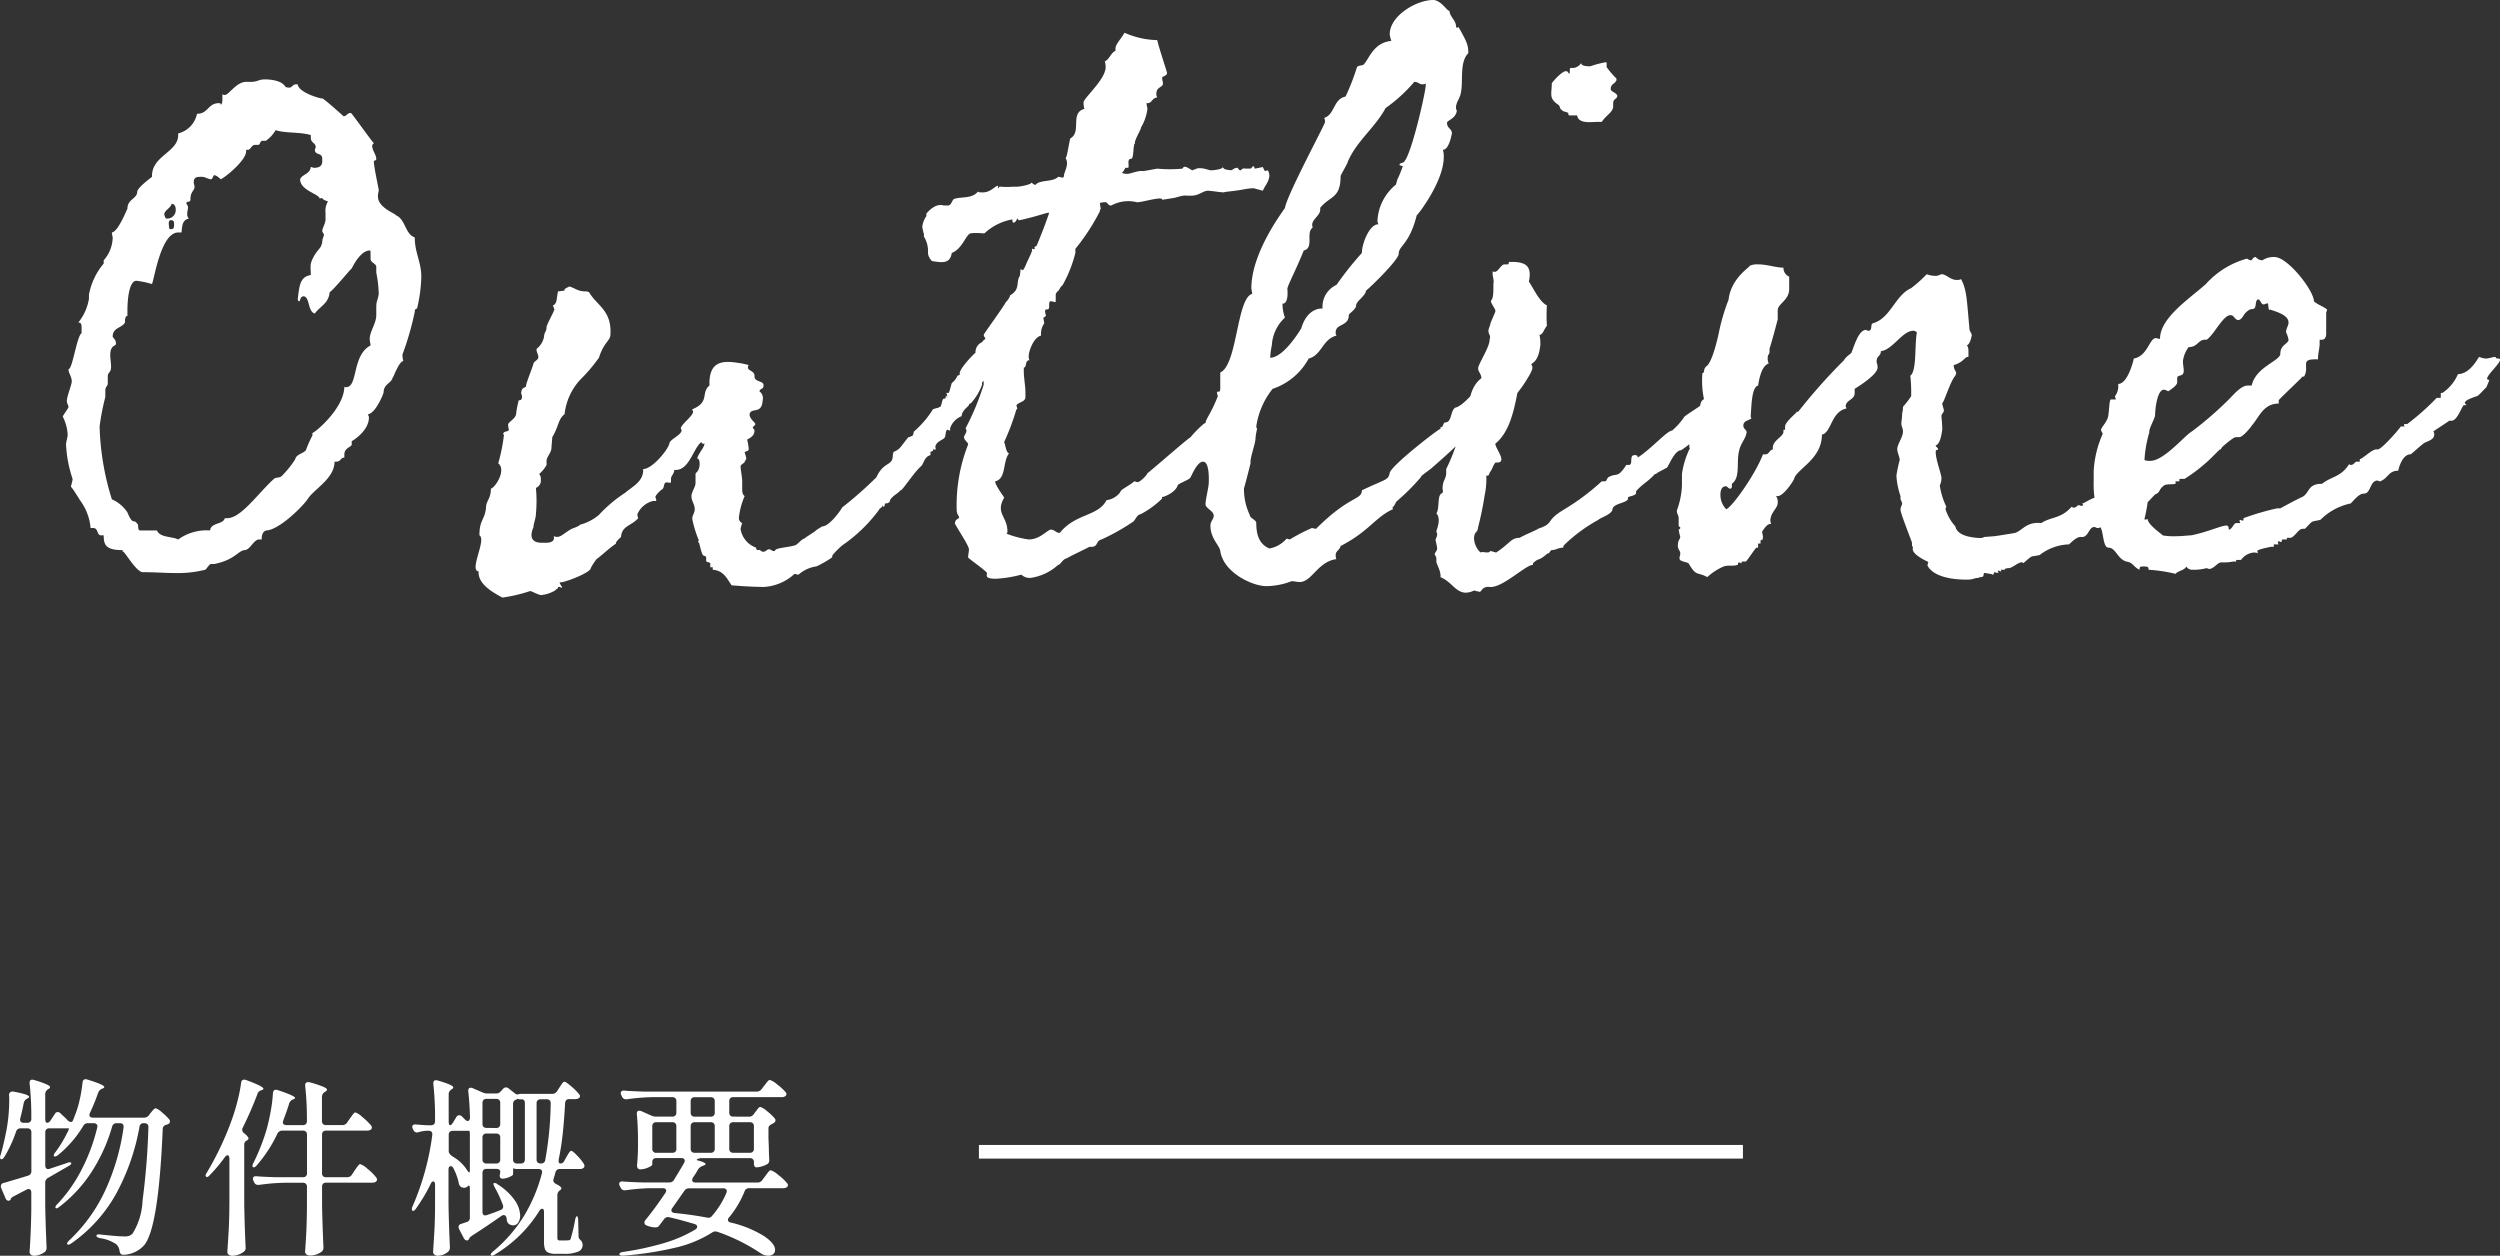
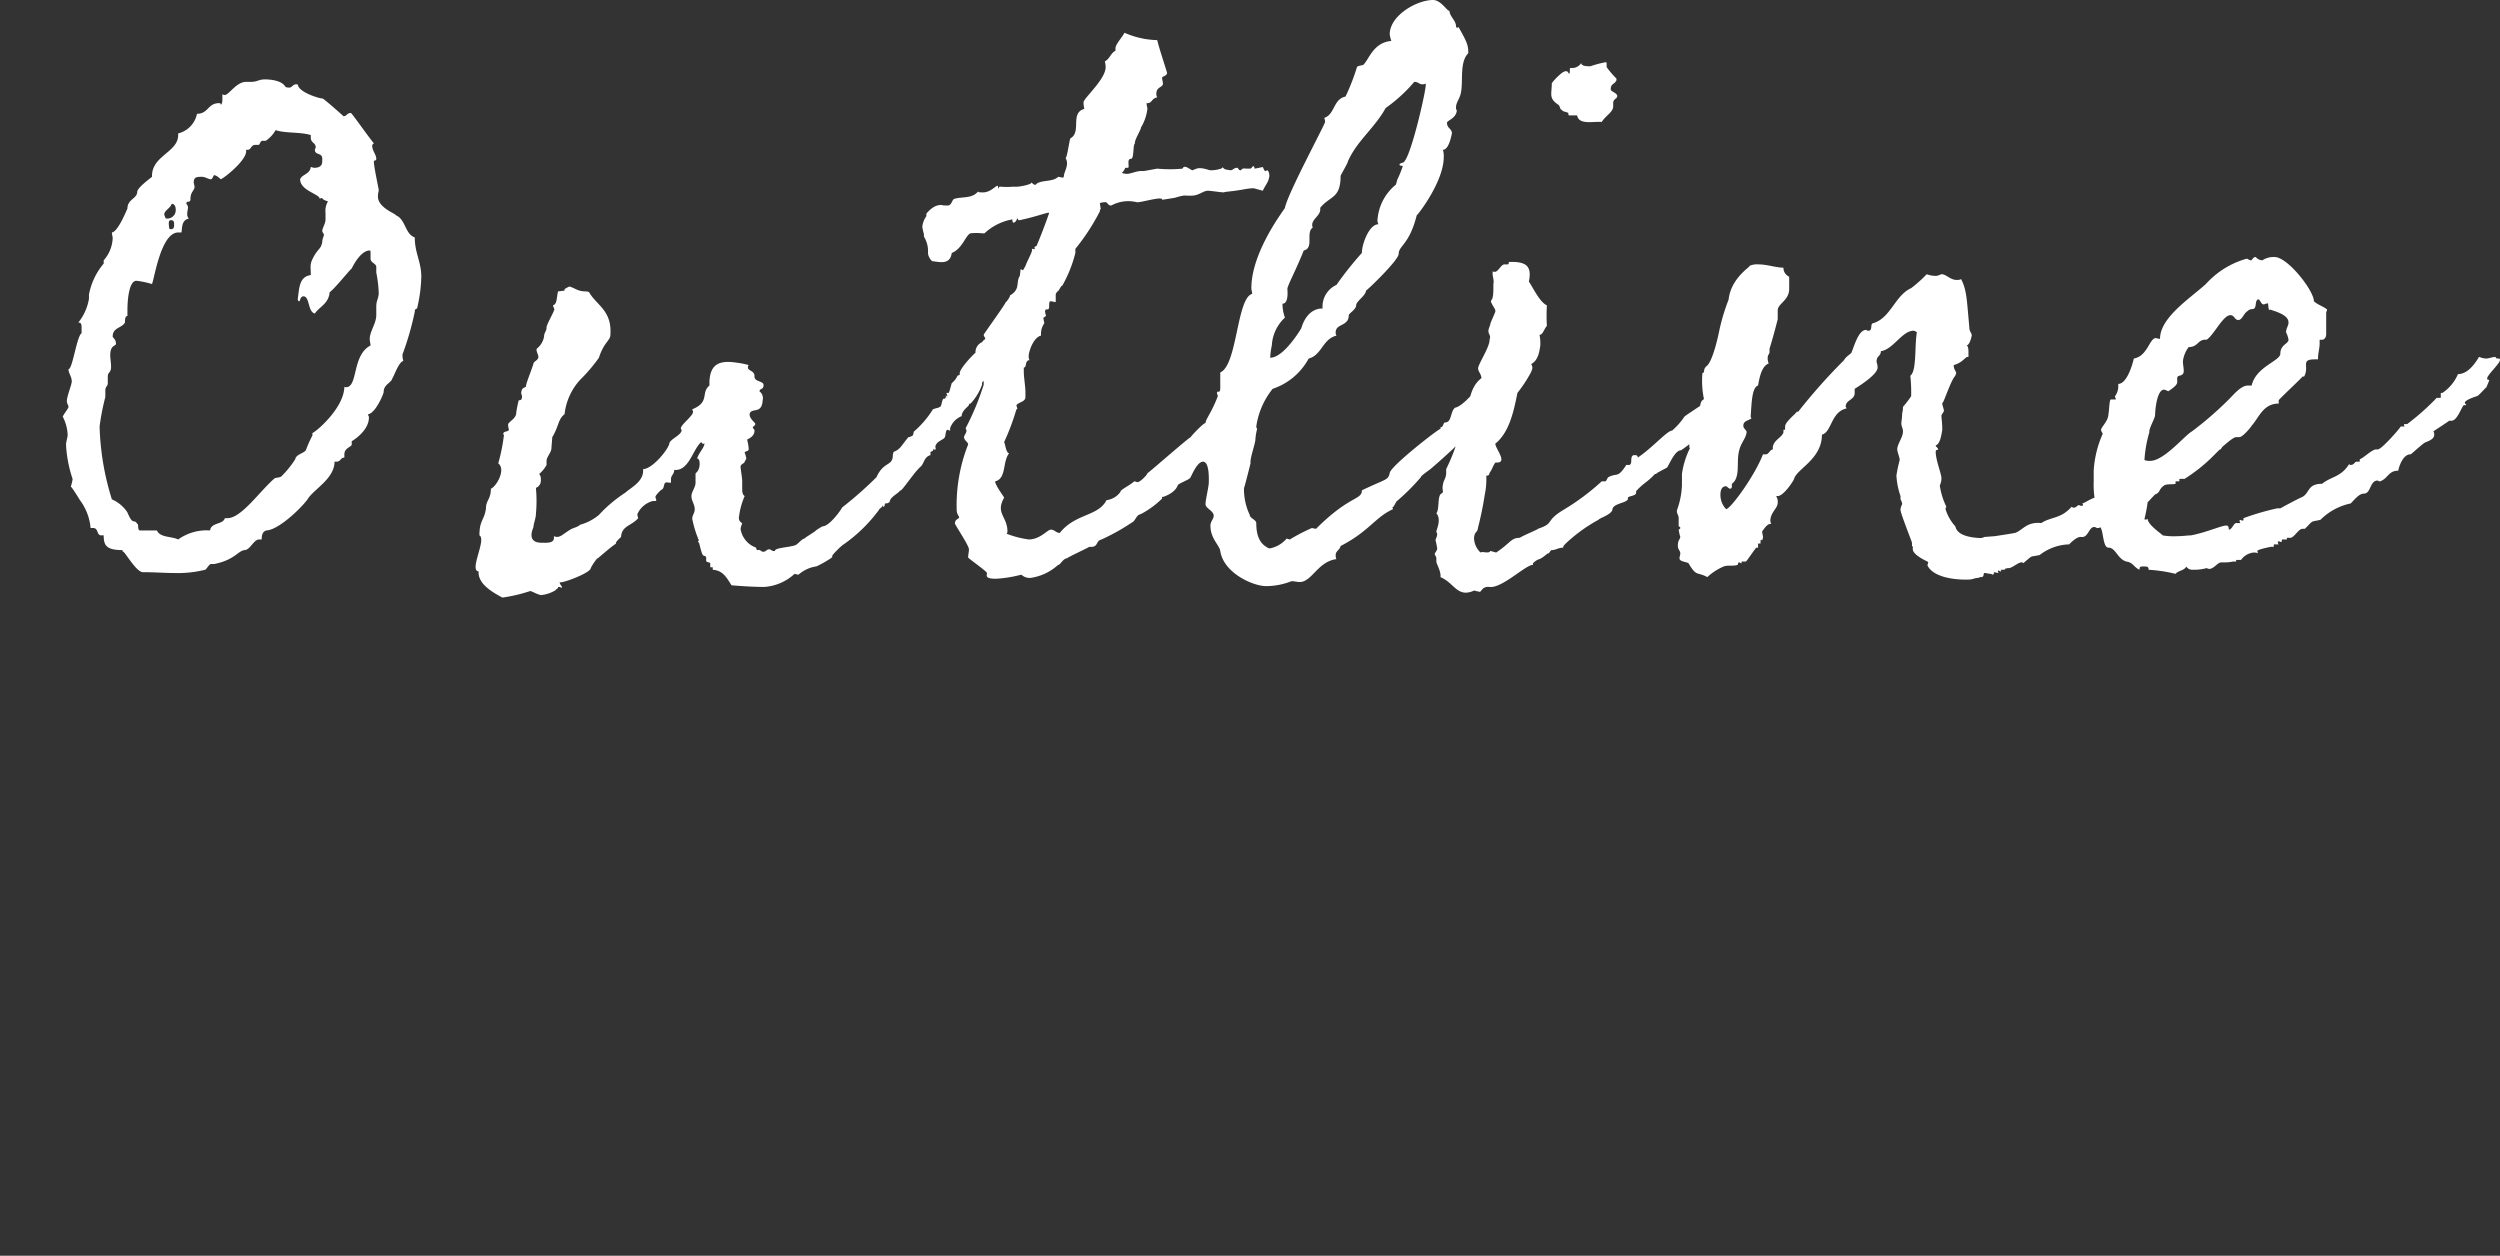
<svg xmlns="http://www.w3.org/2000/svg" width="183.24" height="92.039" viewBox="0 0 183.24 92.039">
  <rect x="0" y="0" width="183.24" height="92.039" fill="#333333" stroke="none" />
  <g id="page-title" transform="translate(-156 -455.08)">
    <path id="パス_33511" data-name="パス 33511" d="M16.92-34.56c-.24-.42-.96-.54-1.5-.54-.48,0-.54.18-1.02.18h-.36c-.72,0-1.26.96-1.56.96a.22.22,0,0,1-.18-.06v.36c0,.12,0,.36-.12.42,0-.12-.06-.12-.12-.12-.84,0-.78.78-1.62.78a1.868,1.868,0,0,1-1.38,1.44v.12c0,1.26-1.92,1.5-1.92,3v.06c-.3.24-1.02.78-1.08,1.08,0,.54-.72.54-.72,1.26,0-.06-.66,1.68-1.14,1.74a2.122,2.122,0,0,0,.06.36,2.579,2.579,0,0,1-.66,1.68v.24a4.907,4.907,0,0,0-1.08,2.28v.3a3.739,3.739,0,0,1-.78,1.74c.24,0,.24.18.24.42v.36c-.36.24-.66,2.64-.96,2.64,0,.3.24.54.24.9,0,.24-.36,1.08-.36,1.44,0,.18.12.3.12.42s-.36.54-.42.72A3.223,3.223,0,0,1,.96-9.06c0,.18-.12.54-.12.72a9.231,9.231,0,0,0,.48,2.52c0,.18-.12.48-.12.6,0-.12.66.96.66.96a3.982,3.982,0,0,1,.78,2.04h.18c.42,0,.24.54.6.54H3.6C3.6-.96,3.78-.6,4.98-.6v.12c.06-.24.96,1.5,1.5,1.5h.06c.84,0,1.56.06,2.22.06A8.3,8.3,0,0,0,11.04.84c.06,0,.3-.42.42-.42h.24c1.5-.3,1.74-.96,2.22-1.02.42,0,.66-.78,1.08-.78h.18c0-.3.06-.6.36-.66.9-.06,2.52-1.62,3-2.28.42-.72,1.98-1.5,1.98-2.76h.12c.36,0,.3-.3.6-.3v-.24c0-.48.54-.54.54-.72v-.24s1.26-.72,1.26-1.74c0-.12-.06-.12-.06-.24.54-.06,1.14-1.5,1.14-1.62,0-.6.6-.66.66-1.08,0,.18.42-1.14.78-1.2a1.689,1.689,0,0,1-.06-.48,21.508,21.508,0,0,0,.9-3.12c0-.3.18-.18.18-.3a10.835,10.835,0,0,0,.3-2.28c0-1.08-.48-1.74-.48-2.88-.72-.24-.66-1.32-1.38-1.62,0-.12-1.32-.54-1.32-1.38,0-.24.06-.36.06-.48-.12-.66-.3-1.44-.36-2.04,0-.18.18-.06.18-.24,0-.3-.3-.6-.3-.96,0-.06,0-.06.12-.18-.36-.42-1.62-2.22-1.68-2.22-.3,0-.3.24-.54.24,0,0-1.26-1.14-1.56-1.32.18.12-1.74-.36-1.8-1.02H17.7c-.24,0-.3.24-.48.24C17.16-34.5,16.98-34.5,16.92-34.56Zm-.72,3.18c.72.24,1.8.12,2.58.36v.18c0,.42.36.36.36.72,0,.06-.06.12-.06.18,0,.42.54.18.54.66v.18c0,.36-.24.48-.6.48-.06,0-.18-.06-.24-.06-.06.54-.66.54-.78.9,0,.84,1.44,1.08,1.44,1.44.06-.06.06-.06.18-.06,0,0,0,.12.42.24a1.339,1.339,0,0,0-.18.84v.48c0,.3-.24.66-.24.84,0,.12.12.18.12.3s-.12.24-.12.54c-.12.48-.18.36-.54.9-.42.72-.3.78-.3,1.5-.84.12-.84.9-.96,1.8.06.12.06.12.12.12s.06-.36.3-.36c.48,0,.3,1.14.84,1.26.3-.48,1.02-.72,1.08-1.56.3-.18,1.56-1.74,1.62-1.74,0,0,.6-1.32,1.32-1.32.06,0,.06.06.06.18v.42c0,.3.42.36.42.6v.42a8.817,8.817,0,0,1,.18,1.56c-.06.48-.18.48-.18.96v.6c0,.6-.48,1.2-.48,1.74,0,.18.06.36.06.48-1.38.72-.9,3.06-1.8,3.06-.06,0-.12,0-.12-.06,0,1.56-2.04,3.3-2.34,3.42V-9a8.5,8.5,0,0,0-.48,1.08c-.18.24-.72.3-.78.66A7.19,7.19,0,0,1,16.62-6c-.18.12-.42.06-.54.18-1.14,1.02-2.4,2.88-3.42,2.88h-.18c-.12.48-1.02.3-1.08.9a3.592,3.592,0,0,0-2.34.66c-.48-.24-1.32-.12-1.56-.66H6.24c-.18-.06-.06-.48-.18-.48-.24-.42-.3.18-.72-.84A2.585,2.585,0,0,0,4.2-4.32a19.515,19.515,0,0,1-.9-5.34,17.18,17.18,0,0,1,.42-2.16v-.48c0-.3.18-.3.18-.54v-.48c0-.36.24-.24.24-.72,0-.3-.06-.6-.06-.84,0-.78.42-.66.42-.84,0-.36-.24-.42-.24-.54,0-.66.66-.6.9-1.02,0-.18,0-.48.18-.48v-.42c0-.78.12-2.16.66-2.16a6.373,6.373,0,0,1,1.14.24c.18-.42.66-3.78,1.92-3.78H9.3c.06-.36,0-.9.54-1.02a.469.469,0,0,1-.12-.3c0-.24.06-.36.06-.54a.455.455,0,0,0-.12-.24c0-.3.3,0,.3-.36,0-.54.3-.6.3-.9,0-.06-.06-.24-.06-.3,0-.42.24-.42.6-.42.24,0,.48.18.66.18.12,0,.18-.3.24-.3.18,0,.48.3.48.3.3-.12,1.86-1.38,1.86-2.04v-.12h.12c.24,0,.24-.36.54-.36h.24c.12,0,.12-.3.3-.3h.24A2.308,2.308,0,0,0,16.2-31.38ZM8.16-24.9a1.014,1.014,0,0,1-.12-.3c0-.3.48-.48.54-.78.24,0,.3.24.3.42a.617.617,0,0,1-.6.66Zm.24.72c0-.18-.12-.6.12-.6s.24.12.24.36c0,.12,0,.3-.24.3A.186.186,0,0,1,8.4-24.18ZM46.68-4.56c0,.36.24.6.24.96,0,.3-.18.42-.18.72a8.247,8.247,0,0,0,.48,1.56c0,.06-.06.06-.06.12l.06.06c0-.18.18.78.3.9,0,.06.24.06.24.18V.18c0,.12.3.12.3.18v.3h.18V.84c.78.06,1.02.6,1.38,1.14.72.06,1.62.12,2.4.12a3.641,3.641,0,0,0,2.22-.96c.06,0,.18.06.24.06a.209.209,0,0,0,.12-.06A2.487,2.487,0,0,1,55.8.6c.12,0,1.38-.72,1.2-.72-.12-.06.78-.9.84-.9a11.228,11.228,0,0,0,2.58-2.52c0-.06.18-.18.24-.24V-3.9l.06.12c.24,0,0-.3.3-.24,0,0,.18-.12.18-.06,0-.42.66-.66.78-.9.06.18.96-1.26,1.5-1.74.24-.18.24-.72.72-.84v-.18c-.06-.12.3-.06.18-.3.12.12.18.06.18.06.06,0,0-.06,0-.24.12-.36.48-.42.66-.6.12-.12.06-.6.24-.6,0,0,.24.12.18,0v-.12a1.479,1.479,0,0,1,.9-.9h-.06c.06-.48.6-.72.54-.84.06-.06.06-.06.12-.06a4.007,4.007,0,0,0,.84-1.38v-.18c.06,0,.12-.18.18-.18-.06-.12.3-.3.36-.6-.06,0,0-.12.06-.12.72-.42.42-1.26,1.08-1.56-.12-.9.84-.6.9-1.08-.06-.24-.06,0-.06-.42,0-.24.06-.24.24-.18a14.355,14.355,0,0,1,.78-1.26v-.12a1.361,1.361,0,0,0,.24.06c.12,0,.18-.3.3-.3.24-.48.66-.72.42-.72-.24-.12.18-.54.36-.84.24-.36.72-.72.84-.96.12-.18,0-.36,0-.66.96-.24-.24,0,.48-.96,0-1.02-.42-1.14-.9-1.02-.18-.06-.36-.12-.42-.06l.06.18-.06.06c-.36-.24-.78.84-.96.78l-.06.06c.12.3-.24,0-.18.18.06.12-.36.84-.48,1.2l-.48.84c-.18.48.06.9-.66,1.32.06.06-.3.54-.3.48,0,.12-1.62,2.34-1.62,2.4a.455.455,0,0,0,.12.24.209.209,0,0,1-.06.12c-.06,0-.12.12-.18.18a.8.8,0,0,0-.48.78c-.12.06-1.32,1.32-1.14,1.56,0,.06-.18.12-.18.12a1.4,1.4,0,0,1-.42.54c-.06.18-.18.72-.24.72h-.18l.06.06c0,.06.06.18,0,.3v-.12c-.06-.06-.12-.06-.06,0-.06.12,0,.18-.12.18-.18-.06-.18.48-.3.6-.06,0-.06,0-.12.06a2.445,2.445,0,0,0-.42.12A7.066,7.066,0,0,1,63-9.3c-.06,0,0,.36-.24.36a.21.21,0,0,1-.12.06h-.06c-.54.66-.6.9-1.08,1.08a1.361,1.361,0,0,0-.06.24c0,.84-.66.42-1.2,1.62a28.357,28.357,0,0,1-2.52,2.22c0,.06-.9,1.38-1.44,1.38a5.534,5.534,0,0,0-.48.3c0,.06-.84.54-.84.6-.18,0-.42.36-.66.48-.54.18-1.5.18-1.5.42-.18.06-.3-.12-.42-.12-.18,0-.24.18-.42.18-.24,0-.18-.18-.42-.12-.12,0-.12-.18-.12-.18a1.729,1.729,0,0,1-1.14-1.38,3.824,3.824,0,0,1,.12-.42A.4.4,0,0,1,50.16-3a5.516,5.516,0,0,1,.42-1.56c-.18-.12-.18-.36-.18-.54v-.54c0-.3-.12-.9-.12-1.08s.3-.24.3-.36c.06-.12.12-.18.12-.24a1.86,1.86,0,0,0-.12-.42c0-.12.24-.06.3-.24a3.592,3.592,0,0,0-.12-.72c.36-.18.54-.36.54-.66,0-.12-.12-.12-.12-.24,0-.06.18-.12.18-.24s-.42-.36-.42-.72c.12-.54.9.06.96-1.02a.622.622,0,0,0-.24-.66c.06-.24.3-.12.3-.42.06-.36-.66-.24-.66-.66v-.06c0-.36-.48-.36-.48-.6a.22.22,0,0,1,.06-.18,5.955,5.955,0,0,0-.9-.18c-1.2-.18-1.92.06-1.98,1.38v.3c-.66.54.06,1.2-1.26,1.74,0,.06.06.12.06.18,0,.3-.84.9-.9,1.2,0,.06.06.12.06.18-.06.36-.9.66-.9.96-.12.48-1.26,1.86-1.92,1.86v.18c-.06.78-.84,1.14-1.32,1.56A10.02,10.02,0,0,0,39.9-3.18a3.628,3.628,0,0,1-1.38.72c-.18.18-.54.24-.72.36-.6.36-.78.66-1.2.48v.18c-.06.36-.6.3-.9.3-.96,0-.78-.72-.6-1.14,0-.24.18-.66.18-.96a10.212,10.212,0,0,0,0-1.92.57.57,0,0,0,.36-.6.571.571,0,0,0-.12-.42,2.309,2.309,0,0,0,.54-.66v-.3c0-.3.36-.6.36-.96,0-.06.06-.72.06-.78.48-.78.42-1.32.9-1.68a4.448,4.448,0,0,1,1.14-2.52A12.243,12.243,0,0,0,39.9-14.7c.36-1.14.84-1.26.84-1.68.12-1.8-1.02-2.16-1.56-3.12a.454.454,0,0,0-.24-.06c-.6,0-.78-.24-1.2-.36-.84.36.18.24-.84.36-.12.54-.06.9-.36,1.02-.06,0,.18.36.06.36.06,0-.54,1.08-.48,1.08a.263.263,0,0,0-.06.18c0,.3-.18.36-.18.66a1.45,1.45,0,0,1-.54.9c-.06.18.12.42.12.6,0,.24-.3.3-.36.48,0,.12-.54,1.44-.54,1.62,0,.24-.3,0-.36.54,0,.06.06.18.06.24,0,.24-.06.3-.24.3a7.872,7.872,0,0,0-.18.9c0,.48-.6.66-.6.9a2.122,2.122,0,0,0,.06.36c-.06.18-.36.06-.42.3a.059.059,0,0,0,.06.06,13.223,13.223,0,0,1-.42,2.1c.6.48-.18,1.74-.54,1.86,0,.78-.36.84-.36,1.44-.12.9-.48.84-.48,1.98.54.3-.78,2.58-.06,2.64-.06.9.96,1.5,1.74,1.92a11.237,11.237,0,0,0,2.04-.48c.24.06.36.18.78.3a2.558,2.558,0,0,0,1.08-.36c0-.06.18-.12.18-.18s0-.06.12-.06a.464.464,0,0,0,.18.06c0-.12-.18-.24-.18-.42,0,.18,2.28-.66,2.28-1.02A3.734,3.734,0,0,1,39.78,0c-.12.18.9-.78,1.38-1.08-.12-.06.36-.48.36-.48.06-.84.72-.78,1.26-1.38a.8.8,0,0,1-.06-.3,1.705,1.705,0,0,1,1.14-.96h.18c.06,0,.06,0,.06-.06s-.06-.18-.06-.24c0-.12.42-.54.48-.54.18-.12.12-.42.24-.48.06-.12.42.06.42-.06v-.24c0-.24.24-.36.24-.66,1.08.12,1.38-1.56,1.98-2.04.12.24.24.06.24.12-.06.36-.42.66-.54,1.08.18.06.18.24.18.48-.06.54-.3.54-.3.66v.66C46.98-5.22,46.68-4.86,46.68-4.56Zm51.36.84c.12,0,.3-.48.36-.48a15.879,15.879,0,0,0,1.74-1.74c0-.12.66-.54.78-.66,2.22-1.92,3-2.82,3-3.06l1.26-1.92c.18,0,.84-.84.9-.9.06-.48.54-.36.54-.66,0-.18-.06-.48-.06-.66,0-.06,0-.06.06-.12-.66,0-.48-.72-1.2-.06-.06.06-1.86,2.76-2.76,2.94-.36.24-.24,1.08-.72,1.08-.18,0-.12.36-.36.36v.12c0-.12-3.72,2.76-3.72,3.24-.12.54-.3.42-2.04,1.26,0,.72-.9.36-3.36,2.82a2.6,2.6,0,0,1-.3-.06,13.354,13.354,0,0,0-1.62.84c-.06,0-.18-.06-.24-.06a2.123,2.123,0,0,1-1.26.72c-.72-.3-.96-.96-.96-1.86,0-.24-.48-.36-.48-.6a4.417,4.417,0,0,1-.42-1.98c0,.12.48-1.8.48-1.8-.06-.36.36-1.44.36-1.8a4.243,4.243,0,0,1,.12-.72c0-.06-.06-.06-.06-.18a5.68,5.68,0,0,1,1.2-2.76,4.68,4.68,0,0,0,2.64-2.22c.96-.24,1.02-1.44,2.04-1.68a.361.361,0,0,1-.06-.24c0-.66.96-.42.96-1.26,0-.12.54-.42.54-.72s.72-.72.72-1.08c0,.06,2.4-2.22,2.4-2.7,0-.6.78-.66,1.32-2.82.06,0,1.98-2.46,1.98-4.26a1.661,1.661,0,0,0-.06-.54c.48,0,.66-1.26.66-1.2,0-.36-.36-.36-.36-.78,0-.18.66-.3.72-.9a.361.361,0,0,1-.06-.24c0-.36.3-.66.36-1.08.18-.84-.12-2.22.54-2.88,0-.54-.06-.78-.72-1.92a.21.21,0,0,1-.12.06.209.209,0,0,1-.06-.12c0-.42-.48-.72-.48-1.14-.12.12-.6-.78-1.2-.78-1.2,0-3.18,1.14-3.18,2.52a2.7,2.7,0,0,0,.12.48c-1.32.12-1.62,1.32-2.04,1.74-.06.06-.42.06-.48.18a15.879,15.879,0,0,1-.84,2.16c-.9.18-.78,1.32-1.56,1.56a.652.652,0,0,1,.06.3c0,.18-2.76,5.28-2.94,6.3,0,.06-2.46,3.18-2.46,5.88,0,.12.06.3.06.42-1.14.3-1.08,5.22-2.34,5.76v1.14c0,.48-.24.12-.24.36,0,.06.06.18.06.24-.48,1.26-.9,1.68-.9,1.98-.06-.12-1.14,1.02-1.08,1.02-.12,0-3.18,2.7-3.18,2.64,0,.12-.54.66-.72.66-.06,0-.18-.06-.24-.06-.42.36-1.02.6-1.02.78a1.485,1.485,0,0,1-1.02.6c-.6,1.2-2.28.96-3.42,2.4-.3,0-.36-.24-.66-.24-.24,0-.78.72-1.62.72a7.138,7.138,0,0,1-1.62-.42.22.22,0,0,0,.06-.18c0-1.08-.9-1.32-.24-2.46,0-.06-.66-.9-.66-1.2.84-.18.54-1.5,1.02-2.04-.24-.12-.24-.54-.36-.84a17.3,17.3,0,0,0,.9-2.4c.06,0,.06,0,.06-.06s-.06-.18-.06-.24c.18-.24.66-.24.66-.6v-.36c0-.42-.12-1.08-.12-1.5v-.3c.24,0,.06-.54.42-.54a.541.541,0,0,1-.06-.3c0-.36.36-1.38.9-1.5v-.12a1.331,1.331,0,0,1,.24-.78c0-.12-.06-.24-.06-.42a.863.863,0,0,0,.18-.12c0-.12-.06-.18-.06-.36a.209.209,0,0,1,.06-.12h.12c.24,0,0-.6.24-.6a2.6,2.6,0,0,1,.3.06c.06,0,.06,0,.06-.12v-.42c0-.12.06-.12.12-.24.12,0,.24-.42.36-.42a9.555,9.555,0,0,0,.96-2.4v-.3a15.654,15.654,0,0,0,1.8-2.76v-.12a.059.059,0,0,0,.06-.06,3.383,3.383,0,0,1-.06-.42,1.351,1.351,0,0,1,.42-.06c.12,0,.18.24.36.24h.06a2.586,2.586,0,0,1,1.86-.24c.24.06,1.92-.48,1.86-.18.06,0,.78-.12.78-.12.18,0,.72-.24,1.02-.18h.36c.54,0,.84-.36,1.2-.36.18,0,.96.12,1.14.12a2.122,2.122,0,0,1,.36-.06c1.14-.12,1.32-.24,1.86-.24l.66.18c.18-.42.42-.6.48-1.08,0-.18-.06-.42-.18-.42a.209.209,0,0,1-.12.06c-.06,0-.18-.3-.18-.3s-.54.12-.6.12a.6.6,0,0,0-.06-.18c-.12,0-.12.12-.24.18H87.3c-.3-.06-.3.12-.36.12-.18,0-.18-.18-.24-.18-.3,0-.3.18-.54.18-.18-.06-.42,0-.54-.24,0,.18-.72.24-.78.24h-.12c-.12,0-.78-.3-1.14-.06-.12,0-.12.06-.18.06-.12,0-.6-.48-.72-.12a9.632,9.632,0,0,1-1.86,0s-.96.18-1.02.18c-.54-.06-1.02.3-1.38.18a.22.22,0,0,1-.18-.06,1.03,1.03,0,0,0,.24-.36h.18c.18,0-.12-.66.24-.66.24,0,.12-1.08.3-1.14-.12-.12.48-1.08.42-1.14a3.434,3.434,0,0,0,.48-1.38c0-.12-.06-.24-.06-.42h.06c.36,0,.3-.36.72-.42a.45.45,0,0,1-.06-.3c0-.48.48-.42.48-.72,0-.12-.06-.24-.06-.42,0-.12.36-.12.36-.36,0-.06-.6-1.86-.72-2.4a6.248,6.248,0,0,1-2.4-.54c-.18.36-.66.84-.66,1.14v.18c-.36.18-.42.6-.78.78a1.583,1.583,0,0,1,.06.42c0,.9-1.62,2.28-1.62,2.58a1.688,1.688,0,0,0,.06.48c-1.08.3-.18,1.68-1.02,2.16-.06,0-.24,1.44-.36,1.44.3.48-.12,1.02-.12,1.32a.209.209,0,0,1-.06.12c-.12,0-.24-.06-.36-.06-.42.42-1.32.18-1.68.6-.18-.06-.24-.18-.3-.18.12.12-.96.36-1.26.3a5.746,5.746,0,0,1-1.02,0c-.12,0-.06.12-.12.12-.06-.06,0-.18-.06-.18-.18,0-.54.54-1.2.48-.12,0-.18,0-.24-.06-.42.54-1.2.36-1.74.54-.18.06-.18.54-.54.48h-.24c-.18-.06-.66-.12-1.26.6v.18a1.677,1.677,0,0,0-.3.78,3.825,3.825,0,0,0,.12.54v.18a2.066,2.066,0,0,1,.3.96v.3a.974.974,0,0,0,.3.54c.54.06,1.32.3,1.44-.6.78-.3,1.02-1.32,1.38-1.44a3.931,3.931,0,0,1,.84,0h.18a4.032,4.032,0,0,1,2.04-1.02s0,.18.06.24c.18,0,.24-.18.3-.3.06,0,.06.12.12.12h.06c1.08-.24,1.56-.42,2.04-.54h.12c-.06.24-1.5,4.2-1.92,4.2-.06,0-.12-.06-.18-.06a6.7,6.7,0,0,1-.54,2.22c-.84.84-.54,1.14-.78,2.1-.06-.24-.6,1.38-.84,1.44,0,.24.18.36.18.72v.18c-.6,0-.24,1.14-.78,1.26a1.851,1.851,0,0,1,.06.54,19.085,19.085,0,0,1-1.32,3.18c0,.06.06.12.06.18,0,.18-.18.36-.18.48,0,.24.3.36.3.54a12.1,12.1,0,0,0-.84,4.74c0,.42.18.48.18.6s-.3.12-.3.42c-.18-.12,1.02,1.62,1.02,1.92,0,.18-.06.42-.06.6,0,.06,1.38,1.02,1.38,1.14,0,.18-.18.42.66.42a9.264,9.264,0,0,0,1.86-.3.9.9,0,0,0,.66.24A3.791,3.791,0,0,0,73.56.48c.12.06.36-.48.66-.48-.12,0,1.56-.78,1.62-.84.72.06.42-.42.9-.54A15.6,15.6,0,0,0,79.08-2.7c.18-.18.24-.48.54-.54a6.559,6.559,0,0,0,1.56-1.14c0-.12-.06-.12.06-.12.06,0,.9-.3,1.08-.84,0-.12.84-.42.9-.54.06,0,.48-1.2.96-1.2s.42,1.32.42,1.5c0,.36-.24,1.26-.24,1.62,0,.3.6.48.6.84,0,.24-.24.42-.24.72,0,.96.66,1.44.72,1.86.24,1.62,2.4,2.58,3.36,2.58a5.109,5.109,0,0,0,1.86-.36c.24,0,.42.06.6.06.9,0,1.32-1.5,2.7-1.68-.06-.06-.06-.24-.06-.3,0-.3.3-.36.36-.66,2.1-1.08,2.52-2.1,3.84-2.7A.209.209,0,0,0,98.04-3.72Zm1.62-31.2c.3,0,.36.18.6.18a.454.454,0,0,0,.24-.06v.12c0,.48-1.02,4.98-1.56,5.58,0,.12-.36.12-.36.24s.18.06.24.12a9.341,9.341,0,0,1-.36.9c-.06.06-.12.48-.18.48a3.655,3.655,0,0,0-1.32,2.64c0,.06.06.18.06.24-.66,0-1.2,1.44-1.2,2.1a24.591,24.591,0,0,0-1.86,2.34,1.749,1.749,0,0,0-1.02,1.74c.06,0-1.08-.18-1.56,1.44,0,0-1.26,2.16-2.28,2.16a5.324,5.324,0,0,1,.12-.9,2.989,2.989,0,0,1,.96-2.04A3.047,3.047,0,0,1,90-18.66c.48,0,.36-1.02.36-1.08,0-.24.6-1.32,1.2-2.82.78-.18.12-1.32.66-1.68-.24-.6.66-.84.54-1.44.72-.9,1.5-.66,1.5-2.34,0-.06.54-.96.54-1.08.66-1.5,1.98-2.46,2.76-3.9A11.221,11.221,0,0,0,99.66-34.92ZM107.4-1.5c-.66,0-.66.36-1.74,1.08l-.42-.12c-.12.24-.6,0-.72.12a1.5,1.5,0,0,1-.48-1.08c.06-.54.24-.3.3-.78a23.3,23.3,0,0,0,.48-2.34,5.842,5.842,0,0,0,.12-1.44H105c.18,0,.12-.12.24-.3.06,0,.3-.72.42-.66.9.06-.06-1.02-.06-1.38.96-.78,1.32-2.16,1.62-3.72a10.007,10.007,0,0,0,1.02-1.56c0-.18.06,0,.06-.18.06-.24-.06-.3-.06-.36l.06-.06c.48-.3.54-.96.6-1.32a3.17,3.17,0,0,0-.06-.78c.24,0,.3-.36.54-.66a12.467,12.467,0,0,1,0-1.5c-.54-.24-1.02-1.32-1.32-1.74.24-1.14-.24-1.38-1.02-1.44h-.42c-.06,0,0,.18-.12.18h-.24c-.24,0-.48.6-.72.54-.06,0-.12,0-.12-.06-.06.36.06.48.06.84-.06.06.06,1.08-.18,1.32-.12.12.36.66.3.78.06,0-.42.96-.36.96-.12.36-.18.42-.12.66.18.36.06.3.06.54-.06.6-.84,1.74-.84,2.04,0,.24.24.42.24.72-1.02.78-.9,2.22-1.26,3.72a1.3,1.3,0,0,0-.6.66,1.62,1.62,0,0,0,0,.54A14.107,14.107,0,0,1,102-6.54v.36c-.06.42-.18.42-.24.78a1.192,1.192,0,0,0,0,.48c0,.06,0,.12-.12.18-.3.18-.12,1.14-.36,1.44.36.42.06,1.08,0,1.32,0,.12.06.12.06.18,0,.24-.12.36-.12.48a5.2,5.2,0,0,1,.12.6c0,.18-.18.3-.18.42,0,.06.12.18.12.3V.24c0,.18.36.72.3,1.14.84.36,1.08,1.08,1.8,1.14.54,0,.66-.24.78-.12a2.6,2.6,0,0,1,.3.06c.12,0,.18-.42.72-.36.9.12,2.64-1.62,3.18-1.62V.36c.54-.48.3-.06,1.08-.72.12.06.18-.24.3-.24.3,0,.48-.18.84-.18V-.84c0-.06.06-.12.18-.24a11.448,11.448,0,0,1,2.4-1.74c.06-.12.9-.36,1.02-.72,0-.48.96-.48,1.14-.78v-.12c0-.12.6-.12.6-.36v-.12c.54-.6.84-.66,1.38-1.26h.12c-.18,0,.6-.36.78-.48.24-.42.6-1.26,1.02-1.26a9.849,9.849,0,0,0,1.74-1.5c.36-.48,1.32-1.62,1.32-1.68-.12-.06.3-.06.6-.3.48-.3.06-.84.18-.96.06-.06.12-.18.18-.18.12-.12.12.12.36-.06.24-.06.24-1.02.48-1.14l-.6-.18c0,.3-.54-.24-.54.18v.12a9.517,9.517,0,0,0-2.22,2.16.454.454,0,0,0,.06.24h-.12c.06,0-1.08.72-1.2.84a4.978,4.978,0,0,1-.9,1.02c-.36,0-1.44,1.26-2.52,1.98,0-.18-.12-.18-.24-.18-.42,0-.06.72-.42.72h-.18c-.66,1.02-.66.54-1.32.9-.12.12-.12.3-.24.3h-.24a17.147,17.147,0,0,1-2.82,2.1c-1.38.84-.6.96-1.86,1.38C108.84-2.16,107.52-1.62,107.4-1.5Zm7.08-33.66a6.838,6.838,0,0,1-.72-.84v-.24c0-.06,0-.12-.06-.12a7.43,7.43,0,0,0-1.14.3c-.42,0-.66-.06-.66-.24a.84.84,0,0,1-.54.36h-.24c-.12,0,0,.42-.12.42-.12-.18-.12-.18-.24-.18-.3,0-1.08.9-1.02.9,0,.78-.24,1.08.48,1.56.12.06.12.36.24.36.12.18.3.12.48.24.06,0-.06.18.12.18h.54c.12.72,1.2.42,1.8.48.3-.48.84-.72.84-1.14v-.3c.06-.3.3-.24.3-.48-.06-.24-.48-.3-.48-.48,0-.42.3-.36.42-.66Zm26.94,33.6c-.12.12-.48.06-.54.06-.66-.06-1.44-.24-1.56-.84a3.293,3.293,0,0,1-.72-1.26c0-.06,0-.06.06-.18a5.191,5.191,0,0,1-.48-1.56,1.2,1.2,0,0,0,.12-.54c0-.3-.42-1.32-.42-1.92,0-.18.12-.12.18-.18,0-.12-.18-.18-.18-.3.3-.06.42-.72.48-1.14,0-.54-.06-.84-.06-1.02,0-.12.12-.18.18-.36,0-.18-.12-.36-.12-.6.06.18.6-1.62.96-1.98,0-.06.06-.12.06-.18,0-.18-.18-.24-.18-.6.66-.18.84-.6,1.02-.6h.06v-.3c0-.24,0-.42-.12-.54.18-.06.3-.42.36-.72,0-.24-.18-.24-.18-.66-.18-1.92-.18-2.7-.6-3.48a.652.652,0,0,1-.3.06c-.48,0-.72-.36-1.08-.42-.18,0-.24.12-.48.12a1.852,1.852,0,0,1-.66-.12,9.745,9.745,0,0,1-1.14,1.02c-1.2.54-1.5,2.22-2.82,2.58-.18.06,0,.54-.3.54a.263.263,0,0,1-.18-.06c-.54,0-.84,1.08-1.08,1.68-.18.18-.42.3-.54.54a41.74,41.74,0,0,0-3.36,3.78h-.12c.06.06-.84.72-.84,1.08v.24h-.12v.18c-.06.36-.78.6-.78,1.14v.12c-.3.06-.24.42-.66.36h-.06c-.6,1.56-2.34,3.96-2.7,4.02a1.506,1.506,0,0,1-.42-1.02c0-.18,0-.66.42-.66.06,0,.18.18.3.18.06,0,.12-.06.12-.18v-.18c.66-.48.3-1.62.54-2.46.12-.54.48-.84.54-1.32,0-.18-.24-.24-.24-.48,0-.36.36-.36.6-.54a.22.22,0,0,1-.06-.18c.06-.72.06-2.1.54-2.22.12-.72.3-1.44.78-1.62a.918.918,0,0,1-.06-.54c0-.06.12-.18.12-.3v-.24c.3-.96.6-2.16.6-2.16v-.66c0-.48.84-.72.84-1.56v-.9a.7.7,0,0,1-.42-.66c-.54,0-1.2-.24-1.8-.24a1.407,1.407,0,0,0-.72.12c.3-.06-1.32.78-1.5,2.46a14.836,14.836,0,0,0-.66,2.16s-.48,2.52-1.02,2.76c.06,0-.12.06-.12.36,0,.06-.06.06-.12.12a6.471,6.471,0,0,0,.12,1.92c-.3.06-.3.6-.3.72-.06.18-.12.06-.24.18-.3.54-.12,1.38-.3,2.04-.06.24-.24.24-.24.36v.24h.06a6.233,6.233,0,0,0-.6,1.92v.84a5.923,5.923,0,0,1-.36,1.8c-.06.24.12.36.12.6v.54c0,.12.12.06.12.18,0,.06-.12.12-.12.12a3.825,3.825,0,0,0,.12.54c-.06.24-.18.24-.18.66,0,.24.18.36.18.54,0,.12-.06.24-.06.36,0,.24.42.24.66.36.6,1.02.6.6,1.38,1.02a4.143,4.143,0,0,1,1.2-.78c.3-.12.72,0,1.02-.12.06-.06,0-.18.12-.18.12.06.12.06.18.06,0-.06-.06-.12.06-.12h.24c.06,0,.72-1.02.78-1.02h.12v-.24c0-.06,0-.06.06-.06h.12V-1.2c0-.12,0-.12.06-.18a.059.059,0,0,0,.06.06.621.621,0,0,0,.06-.24c0-.12-.06-.24-.06-.42,0,.06.3-.54.6-.54h.06a.652.652,0,0,1-.06-.3c.06-.6.54-.84.54-1.26a.721.721,0,0,0-.12-.48h.12c.42,0,1.14-1.08,1.2-1.26.18-.72,2.04-1.44,2.04-3.24.72-.18.66-1.68,1.8-1.92a.209.209,0,0,0-.06-.12c0-.54.66-.48.66-1.02v-.3c.48-.3,1.68-1.08,1.68-1.56,0-.3-.12-.42-.06-.54,0-.3.3-.3.3-.66.9-.12,1.56-1.5,2.4-1.5a.455.455,0,0,1,.24.12c-.18,1.02,0,2.82-.48,3.18a11.575,11.575,0,0,1,.06,1.5,6.792,6.792,0,0,1-.6.78,1.689,1.689,0,0,1-.06.48c0,.3-.06.66-.06.72,0,.24.12.36.12.6,0,.42-.36.84-.42,1.26,0,.3.18.6.18.84A9.749,9.749,0,0,0,135-6.06a5.449,5.449,0,0,0,.3,1.5v.24a1.014,1.014,0,0,1,.12.3c0,.12-.12.24-.12.48s.84,2.34.84,2.4v.18c0,.18.06,0,.06.12v.18c0,.42,1.08.9,1.08.9l.06.06a.621.621,0,0,0-.06.24c.6,1.14,3,1.02,3,1.02.3,0,.48-.12.66-.12.12,0,.12-.06.24-.06.24,0,.18-.12.24-.3.18,0,.36.06.48.06.06,0,.12.06.18.06l.06-.06V1.02l.36.06a.263.263,0,0,1-.06-.18h.06l.12.06c.18,0-.06-.12.06-.12h.3l-.06-.06.24-.06c.3.06.78-.48,1.08-.42l.06.06c.78-.66.42-.42,1.2-.6a3.692,3.692,0,0,1,2.16-.78c.18-.18.6-.6.9-.54.54.06.54-.84,1.02-.72a.263.263,0,0,0,.18.06.22.22,0,0,0,.18-.06c.24.24.18,1.5.6,1.5.54,0,.66.84,1.32,1.02.48.06.54.42.96.6V.78c0-.18.12-.18.3-.18s.36,0,.36.18V.84a11.289,11.289,0,0,1,1.98.3c.18-.24.66-.24.78-.54a.524.524,0,0,0,.48.24,3.567,3.567,0,0,0,1.02-.12.6.6,0,0,0,.18.06c.36,0,.6-.48.9-.48h.24a2.722,2.722,0,0,0,.6-.06h.24V.12h.36a1.286,1.286,0,0,1,.9-.54.761.761,0,0,1,.36.06.22.22,0,0,1-.06-.18c0-.12,1.02-.3.96-.3h.24v-.18h.36a.263.263,0,0,1-.06-.18l.06-.06.12.06c.24,0,0-.18.18-.18h.3V-1.5h.24c.3,0,.6-.66.9-.66h.18c.66-.66.36-.48,1.14-.66a4.4,4.4,0,0,1,2.22-1.2c.24-.24.6-.72.96-.72.54,0,.42-.96,1.02-.96a.263.263,0,0,0,.18.06c.6-.24.6-.78,1.32-.78.12-.54.42-1.2.9-1.2.06,0,.54-.48,1.02-.84.24-.12.72-.24.72-.6a.454.454,0,0,0-.06-.24c.06-.06,1.2-.78,1.14-.78h.18c.42,0,.72-.96.9-1.14.66,0-.72-.12.96-.66.12,0,.66-.66.72-.66-.06.06.24-.54.18-.54-.66,0,1.2-1.44.72-1.56-.12,0-.24,0-.24-.12-.24,0-.48.12-.72.12a1.412,1.412,0,0,1-.48-.12c0-.12-.6,1.26-1.56,1.26a3.147,3.147,0,0,1-1.14,1.38h-.12v.3c0,.06,0,.06-.06.06h-.24a17.453,17.453,0,0,1-2.16,1.92h-.12c-.06,0-.12,0-.12.06a.209.209,0,0,0,.06.12h-.3c.06,0-1.38,1.68-1.68,1.68h-.12c-.3,0-.96.66-1.2.72v.12c0,.06,0,.06-.06.06h-.18c-.12,0-.18.24-.42.24a.186.186,0,0,1-.12-.06c-.6.96-1.32.9-1.98,1.44-1.08,0-.9.66-1.44.96-.54.24-1.62.84-1.62.84h-.24a19.143,19.143,0,0,0-2.46.72c0,.12,0,.18-.06.18a.6.6,0,0,1-.18-.06l-.06.06c0,.06.06.12.06.18h-.3c-.18,0-.3.48-.54.48,0-.24-.06-.3-.18-.3-.36,0-1.38.48-2.58.72-.24,0-.6.06-1.02.06a4.9,4.9,0,0,1-1.08-.06c.18.06-.96-.66-1.08-1.14.12-.12-.24.06-.24-.06a11.988,11.988,0,0,0,.24-1.26c0,.06.24-.24.54-.54a.541.541,0,0,0,.36-.36l.06-.06c.06-.12.18-.18.24-.24.18-.12.66-.06.84-.12v-.18h.24c.12,0-.06-.18.12-.18h.3a12.116,12.116,0,0,0,1.92-1.5l.6-.6a.186.186,0,0,1,.12-.06c-.06.06.06-.06.12-.18.42-.36.84-.72,1.02-.72h.24c.24,0,.84-.72.9-.84.54-.6.84-1.62,1.98-1.62v-.24c0-.06,1.8-1.74,1.74-1.74h.12c.42-.72-.3-1.26.78-1.26h.24c0-.54.12-.72.12-1.2v-.24h.18c.18,0,.3-.18.3-.42V-18c0-.06.06-.12.06-.24-.3-.24-.72-.36-.96-.6,0-.78-1.92-3.24-2.88-3.24a1.508,1.508,0,0,0-.9.24.648.648,0,0,1-.48-.24c-.24,0-.24.24-.36.24s-.24-.12-.3-.12a6.3,6.3,0,0,0-3,1.86c-1.2,1.08-3.36,2.46-3.36,4.02a2.6,2.6,0,0,1-.3-.06c-.48,0-.6,1.32-1.62,1.5-.06.3-.48,1.86-1.14,1.86v.24a1.192,1.192,0,0,1-.24.66c0,.12.06.12.06.24h-.36c-.12,0-.12.78-.18,1.08,0,.48-.54.96-.54,1.14,0,.12.12.24.12.3a7.728,7.728,0,0,0-.66,2.7v.78a6.909,6.909,0,0,0,.06,1.2c-.36.12-.78.42-.9.42a.209.209,0,0,1,.06.12c-.06.06-.06.06-.12.06a.6.6,0,0,1-.18-.06c-.12,0-.24.24-.42.18a.186.186,0,0,1-.12-.06c-.78.9-1.5.72-2.22,1.2-1.08-.12-1.38.54-1.92.72-.66.12-1.5.24-1.5.24Zm20.64-17.1s.18,0,.18-.06c0,.12.06.72.12.48.54.18,1.38.42,1.38.96,0,.24-.18.42-.18.72a1.907,1.907,0,0,1,.18.54c0,.3-.6.36-.6,1.02,0,.54-1.8.96-2.1,2.34h-.3c-.48,0-1.02.66-1.38,1.02a25.557,25.557,0,0,1-2.7,2.34c-.54.3-2.04,2.16-3.06,2.16a1.021,1.021,0,0,1-.42-.06,8.923,8.923,0,0,1,.36-2.04c-.06-.24.42-1.02.42-1.26,0-.3.12-1.86.66-1.86a1.014,1.014,0,0,1,.3.12c.18-.12.66-.42.66-.66v-.3c0-.3.48-.06.48-.54,0-.24-.06-.42-.06-.72a2.178,2.178,0,0,1,.42-1.02c.72,0,.66-.6,1.32-.54.54-.36,1.2-1.8,1.74-1.8.3,0,.3.36.6.36.3-.06.36-.48.66-.66.18-.18.36-.12.48-.18.18-.18.06-.48.24-.66C161.7-19.08,161.7-18.42,162.06-18.66Z" transform="translate(160 496)" fill="#fff" />
    <g id="グループ_47521" data-name="グループ 47521" transform="translate(-44)">
-       <line id="線_7846" data-name="線 7846" x2="56" transform="translate(271.75 539.5)" fill="none" stroke="#fff" stroke-width="1" />
-       <path id="パス_33510" data-name="パス 33510" d="M4.27-8.624q.14,0,.266-.2l.294-.448a.244.244,0,0,1,.21-.14.294.294,0,0,1,.21.1q.084.084.224.21t.308.308a.411.411,0,0,0,.224.112.157.157,0,0,0,.154-.126,2.907,2.907,0,0,0,.112-.28A7.272,7.272,0,0,0,6.65-10.3a10.075,10.075,0,0,0,.21-1.267q.028-.252.224-.252a.842.842,0,0,1,.14.028q1.232.378,1.232.546,0,.056-.126.112l-.042.014a.511.511,0,0,0-.28.294,15.369,15.369,0,0,1-.6,1.47.348.348,0,0,0-.042.154q0,.2.266.2h3.724a.451.451,0,0,0,.364-.168l.126-.168q.056-.07.175-.21t.2-.14a1.2,1.2,0,0,1,.448.287,3.989,3.989,0,0,1,.546.525.241.241,0,0,1,.056.154.236.236,0,0,1-.14.2l-.126.042a.315.315,0,0,0-.266.322Q12.432-.826,11.354.378a2.147,2.147,0,0,1-1.47.672H9.842q-.224,0-.266-.28a.8.8,0,0,0-.252-.5A2.865,2.865,0,0,0,8.148-.168Q7.882-.224,7.882-.35T8.19-.434q1.288.14,1.75.14a1.014,1.014,0,0,0,.336-.042A.839.839,0,0,0,10.528-.5a4.988,4.988,0,0,0,.735-2.45,52.079,52.079,0,0,0,.427-5.334v-.028a.27.27,0,0,0-.077-.21.29.29,0,0,0-.2-.07h-.07a.282.282,0,0,0-.308.266A16.133,16.133,0,0,1,9.317-3.409,10.9,10.9,0,0,1,6.048.21q-.224.154-.294.07A.081.081,0,0,1,5.726.224q0-.07.168-.238A11.823,11.823,0,0,0,8.54-3.7,16.348,16.348,0,0,0,9.87-8.288v-.056q0-.252-.28-.252H9.366a.329.329,0,0,0-.336.252,12.352,12.352,0,0,1-1.491,3.3A10.17,10.17,0,0,1,5.18-2.478q-.224.182-.294.1a.081.081,0,0,1-.014-.056.383.383,0,0,1,.14-.224,10.949,10.949,0,0,0,1.8-2.569A13.591,13.591,0,0,0,7.938-8.274l.014-.084a.214.214,0,0,0-.077-.175.311.311,0,0,0-.2-.063H7.266a.375.375,0,0,0-.35.2A8.177,8.177,0,0,1,5.068-6.258q-.2.154-.294.084L4.746-6.23a.523.523,0,0,1,.126-.238,8.82,8.82,0,0,0,.84-1.372A1.449,1.449,0,0,0,5.838-8.1q.042-.119.014-.119H4.424a.293.293,0,0,0-.217.077.293.293,0,0,0-.077.217V-5.5a.306.306,0,0,0,.056.2.186.186,0,0,0,.154.07.444.444,0,0,0,.126-.028l1.26-.42a.448.448,0,0,1,.21-.049q.084.007.1.049v.014q0,.112-.2.21l-1.5.868a.39.39,0,0,0-.21.35V-2.6q.028,1.526.1,3.08v.07A.375.375,0,0,1,4.1.84a1.627,1.627,0,0,1-.371.2,1.144,1.144,0,0,1-.413.084.347.347,0,0,1-.245-.084.259.259,0,0,1-.091-.2q.1-1.4.126-3.066V-3.514q0-.252-.2-.252a.348.348,0,0,0-.154.042l-.938.49a.545.545,0,0,0-.2.154L1.6-3.024a.179.179,0,0,1-.168.112q-.14,0-.224-.2L.9-3.836a.444.444,0,0,1-.028-.126.245.245,0,0,1,.21-.252q1.106-.322,1.778-.532a.329.329,0,0,0,.252-.336V-7.924a.293.293,0,0,0-.077-.217.293.293,0,0,0-.217-.077h-.49a.327.327,0,0,0-.336.238,9.425,9.425,0,0,1-.854,1.848q-.126.182-.21.182-.112,0-.112-.14a.465.465,0,0,1,.042-.182q.168-.532.406-1.694a12.122,12.122,0,0,0,.224-2.38,2.262,2.262,0,0,0-.014-.294.265.265,0,0,1,.091-.224.325.325,0,0,1,.259-.042q1.12.21,1.12.378,0,.07-.112.112l-.042.028a.458.458,0,0,0-.238.308q-.112.6-.252,1.12a.364.364,0,0,0-.014.112q0,.224.266.224h.266A.293.293,0,0,0,3.031-8.7a.293.293,0,0,0,.077-.217V-9a22.572,22.572,0,0,0-.126-2.506v-.056q0-.224.2-.224a.842.842,0,0,1,.14.028,8.11,8.11,0,0,1,.9.315q.259.119.259.2t-.112.14l-.042.028a.4.4,0,0,0-.2.35v1.806a.539.539,0,0,0,.035.217A.112.112,0,0,0,4.27-8.624ZM17.626-5.992a.408.408,0,0,0-.035-.182.112.112,0,0,0-.1-.07q-.1,0-.21.154A11.436,11.436,0,0,1,16.2-4.8q-.182.21-.28.126a.121.121,0,0,1-.042-.084.616.616,0,0,1,.1-.224,22.152,22.152,0,0,0,1.834-3.892,14.106,14.106,0,0,0,.413-1.365,11.064,11.064,0,0,0,.259-1.309q.028-.238.224-.238a.312.312,0,0,1,.14.028q1.274.462,1.274.644,0,.042-.126.1L19.936-11a.42.42,0,0,0-.266.294,26.2,26.2,0,0,1-1.064,2.436.348.348,0,0,0-.042.154.3.3,0,0,0,.14.252q.322.266.322.392,0,.07-.112.14a.318.318,0,0,0-.2.322V-2.6q.028,1.526.1,3.08v.07a.3.3,0,0,1-.14.28,1.309,1.309,0,0,1-.385.21,1.326,1.326,0,0,1-.455.084.4.4,0,0,1-.259-.084.246.246,0,0,1-.1-.2q.056-.826.1-1.6T17.626-2.8Zm8.288-2.464a.4.4,0,0,0,.35-.2l.182-.266q.056-.07.147-.2a1.435,1.435,0,0,1,.154-.2.177.177,0,0,1,.119-.063,1.555,1.555,0,0,1,.518.35A4.835,4.835,0,0,1,28-8.442a.308.308,0,0,1,.07.168.2.2,0,0,1-.084.154.492.492,0,0,1-.266.07H24.71a.293.293,0,0,0-.217.077.293.293,0,0,0-.077.217v2.828a.293.293,0,0,0,.077.217.293.293,0,0,0,.217.077h1.554a.4.4,0,0,0,.35-.2l.182-.28q.042-.056.14-.2a2.315,2.315,0,0,1,.161-.21.171.171,0,0,1,.119-.07,1.535,1.535,0,0,1,.546.357,3.6,3.6,0,0,1,.616.609.308.308,0,0,1,.07.168.2.2,0,0,1-.084.154.423.423,0,0,1-.252.07h-3.4a.293.293,0,0,0-.217.077.293.293,0,0,0-.077.217v1.358q.028,1.512.1,3.038V.546A.363.363,0,0,1,24.4.812a1.294,1.294,0,0,1-.392.21,1.384,1.384,0,0,1-.462.084.424.424,0,0,1-.273-.084.246.246,0,0,1-.1-.2q.056-.742.091-1.463T23.31-2.45V-3.934a.293.293,0,0,0-.077-.217.293.293,0,0,0-.217-.077H21.658a15.08,15.08,0,0,0-1.848.154h-.084a.288.288,0,0,1-.28-.182l-.056-.112a.373.373,0,0,1-.042-.168.154.154,0,0,1,.07-.133.282.282,0,0,1,.2-.035q.476.042,1.442.07h1.96a.293.293,0,0,0,.217-.077.293.293,0,0,0,.077-.217V-7.756a.293.293,0,0,0-.077-.217.293.293,0,0,0-.217-.077H21.5a.39.39,0,0,0-.35.21A10.025,10.025,0,0,1,19.628-5.5q-.126.14-.21.14a.087.087,0,0,1-.1-.1.474.474,0,0,1,.07-.224,15.05,15.05,0,0,0,.952-2.408q.168-.588.308-1.351a10.311,10.311,0,0,0,.168-1.351q.028-.252.224-.252a.461.461,0,0,1,.14.028q1.26.42,1.26.574,0,.042-.126.1l-.042.014a.464.464,0,0,0-.266.294q-.126.434-.434,1.246l-.028.126a.186.186,0,0,0,.07.154.282.282,0,0,0,.182.056h1.218a.293.293,0,0,0,.217-.077.293.293,0,0,0,.077-.217v-.07a22.333,22.333,0,0,0-.126-2.506v-.056a.2.2,0,0,1,.224-.224.364.364,0,0,1,.112.014,7.9,7.9,0,0,1,.98.322q.28.126.28.21t-.112.14l-.056.042a.417.417,0,0,0-.2.35V-8.75a.293.293,0,0,0,.077.217.293.293,0,0,0,.217.077ZM41.888-5.642a.314.314,0,0,0,.294-.21l.14-.252q.042-.07.119-.2a1.254,1.254,0,0,1,.133-.2.155.155,0,0,1,.112-.063q.1,0,.427.343a3.7,3.7,0,0,1,.483.595.43.43,0,0,1,.056.168.2.2,0,0,1-.084.154.4.4,0,0,1-.238.07H41.846a.308.308,0,0,0-.322.252q-.1.364-.14.476a.364.364,0,0,0-.014.112q0,.154.21.266.378.182.378.308,0,.084-.112.154a.426.426,0,0,0-.182.35V-.2a.249.249,0,0,0,.035.154A.19.19,0,0,0,41.846,0h.308a1.85,1.85,0,0,0,.322-.014.208.208,0,0,0,.105-.021.192.192,0,0,0,.063-.105,11.633,11.633,0,0,0,.322-1.372q.056-.266.14-.266.028,0,.056.084a.673.673,0,0,1,.028.21l.028,1.162a.313.313,0,0,0,.042.175,1.307,1.307,0,0,0,.154.175.474.474,0,0,1,.1.322.507.507,0,0,1-.322.469A2.644,2.644,0,0,1,42.1.98h-.546a1.31,1.31,0,0,1-.56-.091.469.469,0,0,1-.245-.273,1.715,1.715,0,0,1-.063-.532v-2.17q0-.238-.14-.238-.1,0-.2.154A9.668,9.668,0,0,1,37.1,1.022q-.238.154-.308.056a.057.057,0,0,1-.014-.042q0-.07.168-.224a10.644,10.644,0,0,0,2.268-2.6A11.619,11.619,0,0,0,40.53-4.914a.31.31,0,0,0,.014-.1q0-.224-.266-.224H38.71q-.252,0-.28-.084l-.014.476q0,.084-.28.2a1.307,1.307,0,0,1-.5.119.182.182,0,0,1-.168-.1.229.229,0,0,1-.028-.126.491.491,0,0,1,.028-.154.31.31,0,0,1,.014-.1q0-.238-.294-.238H36.47a.293.293,0,0,0-.217.077.293.293,0,0,0-.077.217V-2.1q0,.266.21.266l.126-.028q.644-.224.98-.364a.284.284,0,0,0,.175-.14.284.284,0,0,0,.007-.224,8.426,8.426,0,0,0-.6-1.3q-.14-.266-.07-.308a.081.081,0,0,1,.056-.014.342.342,0,0,1,.224.1,4.3,4.3,0,0,1,1.253,1.162,2.045,2.045,0,0,1,.4,1.106.9.9,0,0,1-.147.539.442.442,0,0,1-.371.2.6.6,0,0,1-.28-.084.41.41,0,0,1-.182-.336l-.014-.112a.276.276,0,0,0-.077-.161.187.187,0,0,0-.133-.063.375.375,0,0,0-.182.07q-.966.686-2.142,1.442a.8.8,0,0,1-.1.077.209.209,0,0,0-.084.091l-.028.07Q35.126,0,35.042,0,34.9,0,34.8-.182l-.336-.644a.348.348,0,0,1-.042-.154.238.238,0,0,1,.21-.238L35-1.344a.308.308,0,0,0,.252-.322V-3.752A.566.566,0,0,0,35.217-4q-.035-.056-.119.028a.363.363,0,0,1-.266.112.571.571,0,0,1-.2-.042.435.435,0,0,1-.2-.336,4.277,4.277,0,0,0-.378-1.036q-.084-.168-.2-.168-.168,0-.168.252v2.548q.028,1.512.1,3.094V.532A.363.363,0,0,1,33.684.8a1.084,1.084,0,0,1-.364.231,1.12,1.12,0,0,1-.42.091.381.381,0,0,1-.245-.084.246.246,0,0,1-.1-.2q.056-.826.1-1.6T32.7-2.8V-4.074q0-.252-.14-.252-.1,0-.182.182a12.9,12.9,0,0,1-1.064,1.792.507.507,0,0,1-.161.168q-.077.042-.119,0A.151.151,0,0,1,31-2.3a.472.472,0,0,1,.056-.21,19.287,19.287,0,0,0,1.442-5.222v-.056q0-.252-.28-.252h-.168a2.863,2.863,0,0,0-.546.1.444.444,0,0,1-.126.028.3.3,0,0,1-.266-.182l-.042-.084a.348.348,0,0,1-.042-.154.154.154,0,0,1,.07-.133A.311.311,0,0,1,31.3-8.5q.28.028.812.056h.294a.293.293,0,0,0,.217-.077.293.293,0,0,0,.077-.217V-8.96a22.333,22.333,0,0,0-.126-2.506v-.056q0-.224.2-.224a.842.842,0,0,1,.14.028q1.12.322,1.12.5,0,.07-.112.14l-.042.028a.4.4,0,0,0-.182.35v1.96a.661.661,0,0,0,.028.217q.028.077.07.077.1,0,.224-.2l.238-.392a.253.253,0,0,1,.224-.14.282.282,0,0,1,.2.1l.21.21a.307.307,0,0,0,.2.112.143.143,0,0,0,.119-.07.338.338,0,0,0,.049-.2q-.028-1.064-.126-1.9v-.056q0-.21.182-.21a.312.312,0,0,1,.14.028l.742.322a.837.837,0,0,0,.35.07h.616a.427.427,0,0,0,.364-.168l.154-.168a.313.313,0,0,1,.21-.112.357.357,0,0,1,.21.084l.462.364a.251.251,0,0,0,.154.07.772.772,0,0,0,.154-.028.724.724,0,0,1,.182-.014h2.24a.4.4,0,0,0,.35-.2l.154-.238q.042-.056.126-.189a1.171,1.171,0,0,1,.147-.2.177.177,0,0,1,.119-.063q.1,0,.49.336a4.1,4.1,0,0,1,.574.574.214.214,0,0,1,.07.154.191.191,0,0,1-.084.14.466.466,0,0,1-.252.07h-.462q-.266,0-.294.294-.07,1.26-.175,2.24t-.287,1.848a.425.425,0,0,0-.014.126Q41.748-5.642,41.888-5.642Zm-2.842-4.7q-.252,0-.252-.028L38.78-10.4a.219.219,0,0,1-.056.042l-.056.028a.321.321,0,0,0-.252.322v4.074a.293.293,0,0,0,.077.217.293.293,0,0,0,.217.077h.28a.293.293,0,0,0,.217-.077.293.293,0,0,0,.077-.217v-4.116Q39.284-10.346,39.046-10.346Zm-1.862,2.1a.293.293,0,0,0,.217-.077.293.293,0,0,0,.077-.217v-1.54A.293.293,0,0,0,37.4-10.3a.293.293,0,0,0-.217-.077H36.47a.293.293,0,0,0-.217.077.293.293,0,0,0-.077.217v1.54a.293.293,0,0,0,.077.217.293.293,0,0,0,.217.077Zm3.99-1.834a.251.251,0,0,0-.077-.2.29.29,0,0,0-.2-.07h-.462a.293.293,0,0,0-.217.077.293.293,0,0,0-.077.217v4.116a.293.293,0,0,0,.077.217.293.293,0,0,0,.217.077h.014a.291.291,0,0,0,.322-.224,24.851,24.851,0,0,0,.406-4.186ZM35.056-5.138q.112.154.14.154.056,0,.056-.21V-7.742q0-.294-.056-.294h-1.2a.293.293,0,0,0-.217.077.293.293,0,0,0-.077.217v1.2q0,.21.336.42A2.956,2.956,0,0,1,35.056-5.138Zm1.414-2.7a.293.293,0,0,0-.217.077.293.293,0,0,0-.077.217v1.61a.293.293,0,0,0,.077.217.293.293,0,0,0,.217.077h.714a.293.293,0,0,0,.217-.077.293.293,0,0,0,.077-.217v-1.61a.293.293,0,0,0-.077-.217.293.293,0,0,0-.217-.077ZM55.706-9.072a.4.4,0,0,0,.35-.182l.126-.168a1.207,1.207,0,0,0,.119-.154.894.894,0,0,1,.133-.161.171.171,0,0,1,.112-.049,1.342,1.342,0,0,1,.476.3,3.9,3.9,0,0,1,.574.539.241.241,0,0,1,.056.154.23.23,0,0,1-.126.182l-.14.084A.554.554,0,0,0,57.2-8.4a.283.283,0,0,0-.063.2v.686l.028.728q0,.308.028.84v.07a.3.3,0,0,1-.14.28,1.866,1.866,0,0,1-.4.168,1.443,1.443,0,0,1-.413.07.141.141,0,0,1-.119-.077.4.4,0,0,1-.049-.217V-5.74a.293.293,0,0,0-.077-.217.293.293,0,0,0-.217-.077H52.262A.793.793,0,0,0,52.024-6a.267.267,0,0,0-.14.077q-.028.042.07.056.574.154.574.266,0,.056-.154.112l-.1.042a.63.63,0,0,0-.294.238,6.274,6.274,0,0,1-.378.6.371.371,0,0,0-.056.182q0,.182.252.182h4.536a.4.4,0,0,0,.35-.182l.2-.266.14-.189a1.811,1.811,0,0,1,.161-.2.177.177,0,0,1,.119-.063,1.588,1.588,0,0,1,.553.343,3.712,3.712,0,0,1,.637.595.214.214,0,0,1,.07.154.2.2,0,0,1-.084.154.466.466,0,0,1-.252.07H55.72a.327.327,0,0,0-.336.238,7.087,7.087,0,0,1-1.134,1.9.29.29,0,0,0-.084.182q0,.154.224.2A8.145,8.145,0,0,1,56.854-.294q.77.546.77.98a.393.393,0,0,1-.14.315.543.543,0,0,1-.364.119,1.04,1.04,0,0,1-.532-.168A13.727,13.727,0,0,0,53.41-.63a.39.39,0,0,0-.168-.028.339.339,0,0,0-.224.07,8.646,8.646,0,0,1-2.632,1.1,24.388,24.388,0,0,1-3.864.6h-.084q-.21,0-.224-.1V.994q0-.112.28-.154A21.329,21.329,0,0,0,49.539.175,9.8,9.8,0,0,0,51.772-.8a.244.244,0,0,0,.14-.21q0-.14-.21-.2-1.036-.308-1.834-.49a.31.31,0,0,0-.1-.014.335.335,0,0,0-.28.154l-.308.406q-.126.182-.224.182a.364.364,0,0,1-.112.014,1.573,1.573,0,0,1-.63-.14.227.227,0,0,1-.168-.21.3.3,0,0,1,.084-.2q.616-.742,1.442-1.96a.375.375,0,0,0,.07-.182.154.154,0,0,0-.07-.133.311.311,0,0,0-.182-.049h-.868a15.08,15.08,0,0,0-1.848.154h-.084a.288.288,0,0,1-.28-.182l-.07-.126a.373.373,0,0,1-.042-.168.154.154,0,0,1,.07-.133.282.282,0,0,1,.2-.035q.476.042,1.442.07h1.96a.375.375,0,0,0,.35-.2q.588-.966.742-1.246A.348.348,0,0,0,51-5.838q0-.2-.252-.2H48.916a.293.293,0,0,0-.217.077.293.293,0,0,0-.077.217v.182q0,.084-.3.217a1.464,1.464,0,0,1-.595.133.188.188,0,0,1-.168-.084.345.345,0,0,1-.056-.2q.042-.406.056-.8l.014-.378v-.728q0-.994-.084-1.848V-9.3q0-.21.182-.21a.312.312,0,0,1,.14.028l.756.336a.873.873,0,0,0,.364.07h1.162a.293.293,0,0,0,.217-.077.293.293,0,0,0,.077-.217v-.84a.293.293,0,0,0-.077-.217.293.293,0,0,0-.217-.077h-1.47a15.08,15.08,0,0,0-1.848.154H46.69a.288.288,0,0,1-.28-.182l-.056-.112a.348.348,0,0,1-.042-.154.168.168,0,0,1,.07-.147.282.282,0,0,1,.2-.035q.49.042,1.456.07h8.232a.438.438,0,0,0,.364-.182l.182-.238q.056-.07.147-.189a1.891,1.891,0,0,1,.154-.182.177.177,0,0,1,.119-.063,1.486,1.486,0,0,1,.532.322,3.856,3.856,0,0,1,.616.56.214.214,0,0,1,.07.154.2.2,0,0,1-.084.154.423.423,0,0,1-.252.07H54.558a.293.293,0,0,0-.217.077.293.293,0,0,0-.077.217v.84a.293.293,0,0,0,.077.217.293.293,0,0,0,.217.077ZM53.2-10.206a.293.293,0,0,0-.077-.217.293.293,0,0,0-.217-.077H51.73a.293.293,0,0,0-.217.077.293.293,0,0,0-.077.217v.84a.293.293,0,0,0,.077.217.293.293,0,0,0,.217.077h1.176a.293.293,0,0,0,.217-.077.293.293,0,0,0,.077-.217ZM50.386-8.372a.293.293,0,0,0-.077-.217.293.293,0,0,0-.217-.077H48.916a.293.293,0,0,0-.217.077.293.293,0,0,0-.077.217V-6.72A.293.293,0,0,0,48.7-6.5a.293.293,0,0,0,.217.077h1.176a.293.293,0,0,0,.217-.077.293.293,0,0,0,.077-.217Zm1.344-.294a.293.293,0,0,0-.217.077.293.293,0,0,0-.077.217V-6.72a.293.293,0,0,0,.077.217.293.293,0,0,0,.217.077h1.176a.293.293,0,0,0,.217-.077A.293.293,0,0,0,53.2-6.72V-8.372a.293.293,0,0,0-.077-.217.293.293,0,0,0-.217-.077Zm4.046,2.24a.293.293,0,0,0,.217-.077.293.293,0,0,0,.077-.217V-8.372a.293.293,0,0,0-.077-.217.293.293,0,0,0-.217-.077H54.558a.293.293,0,0,0-.217.077.293.293,0,0,0-.077.217V-6.72a.293.293,0,0,0,.077.217.293.293,0,0,0,.217.077Zm-1.722,2.94a.444.444,0,0,0,.028-.126.186.186,0,0,0-.07-.154.306.306,0,0,0-.2-.056H51.324a.4.4,0,0,0-.35.182l-.588.84-.294.42a.308.308,0,0,0-.07.168q0,.168.238.2,1.274.126,2.366.336l.1.014a.319.319,0,0,0,.266-.126A6.2,6.2,0,0,0,54.054-3.486Z" transform="translate(199.188 546)" fill="#fff" />
-     </g>
+       </g>
  </g>
</svg>